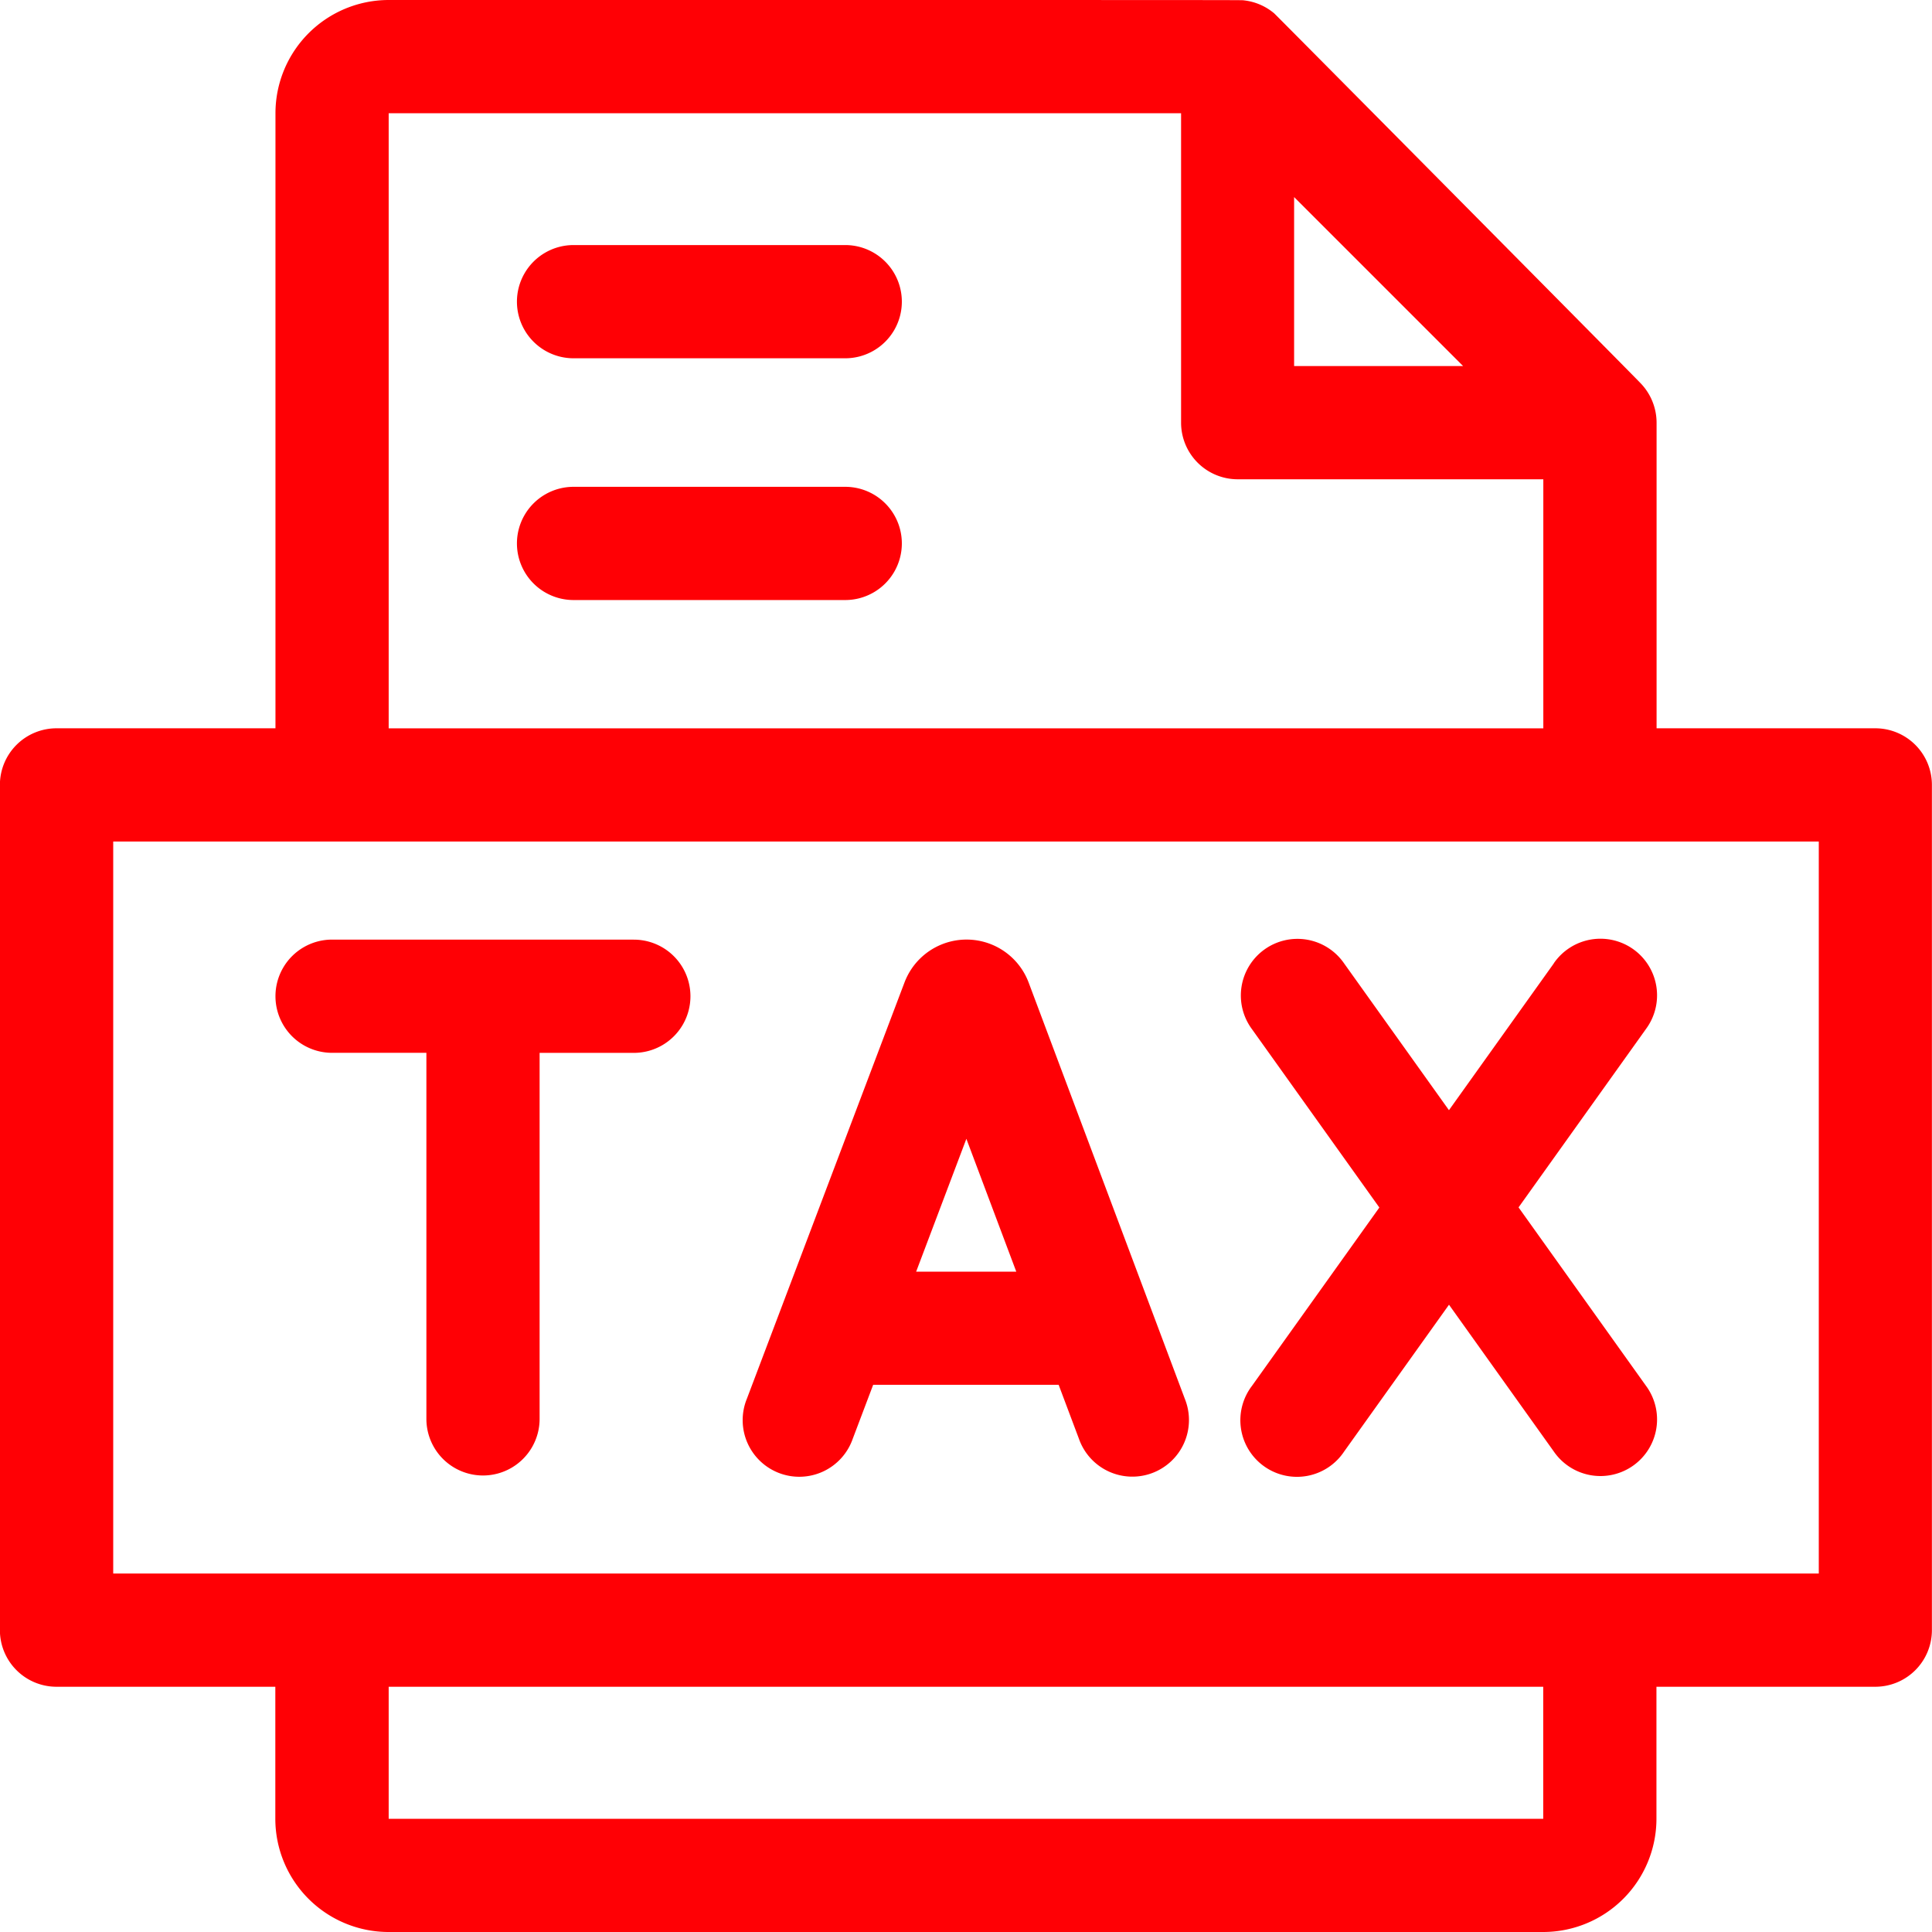
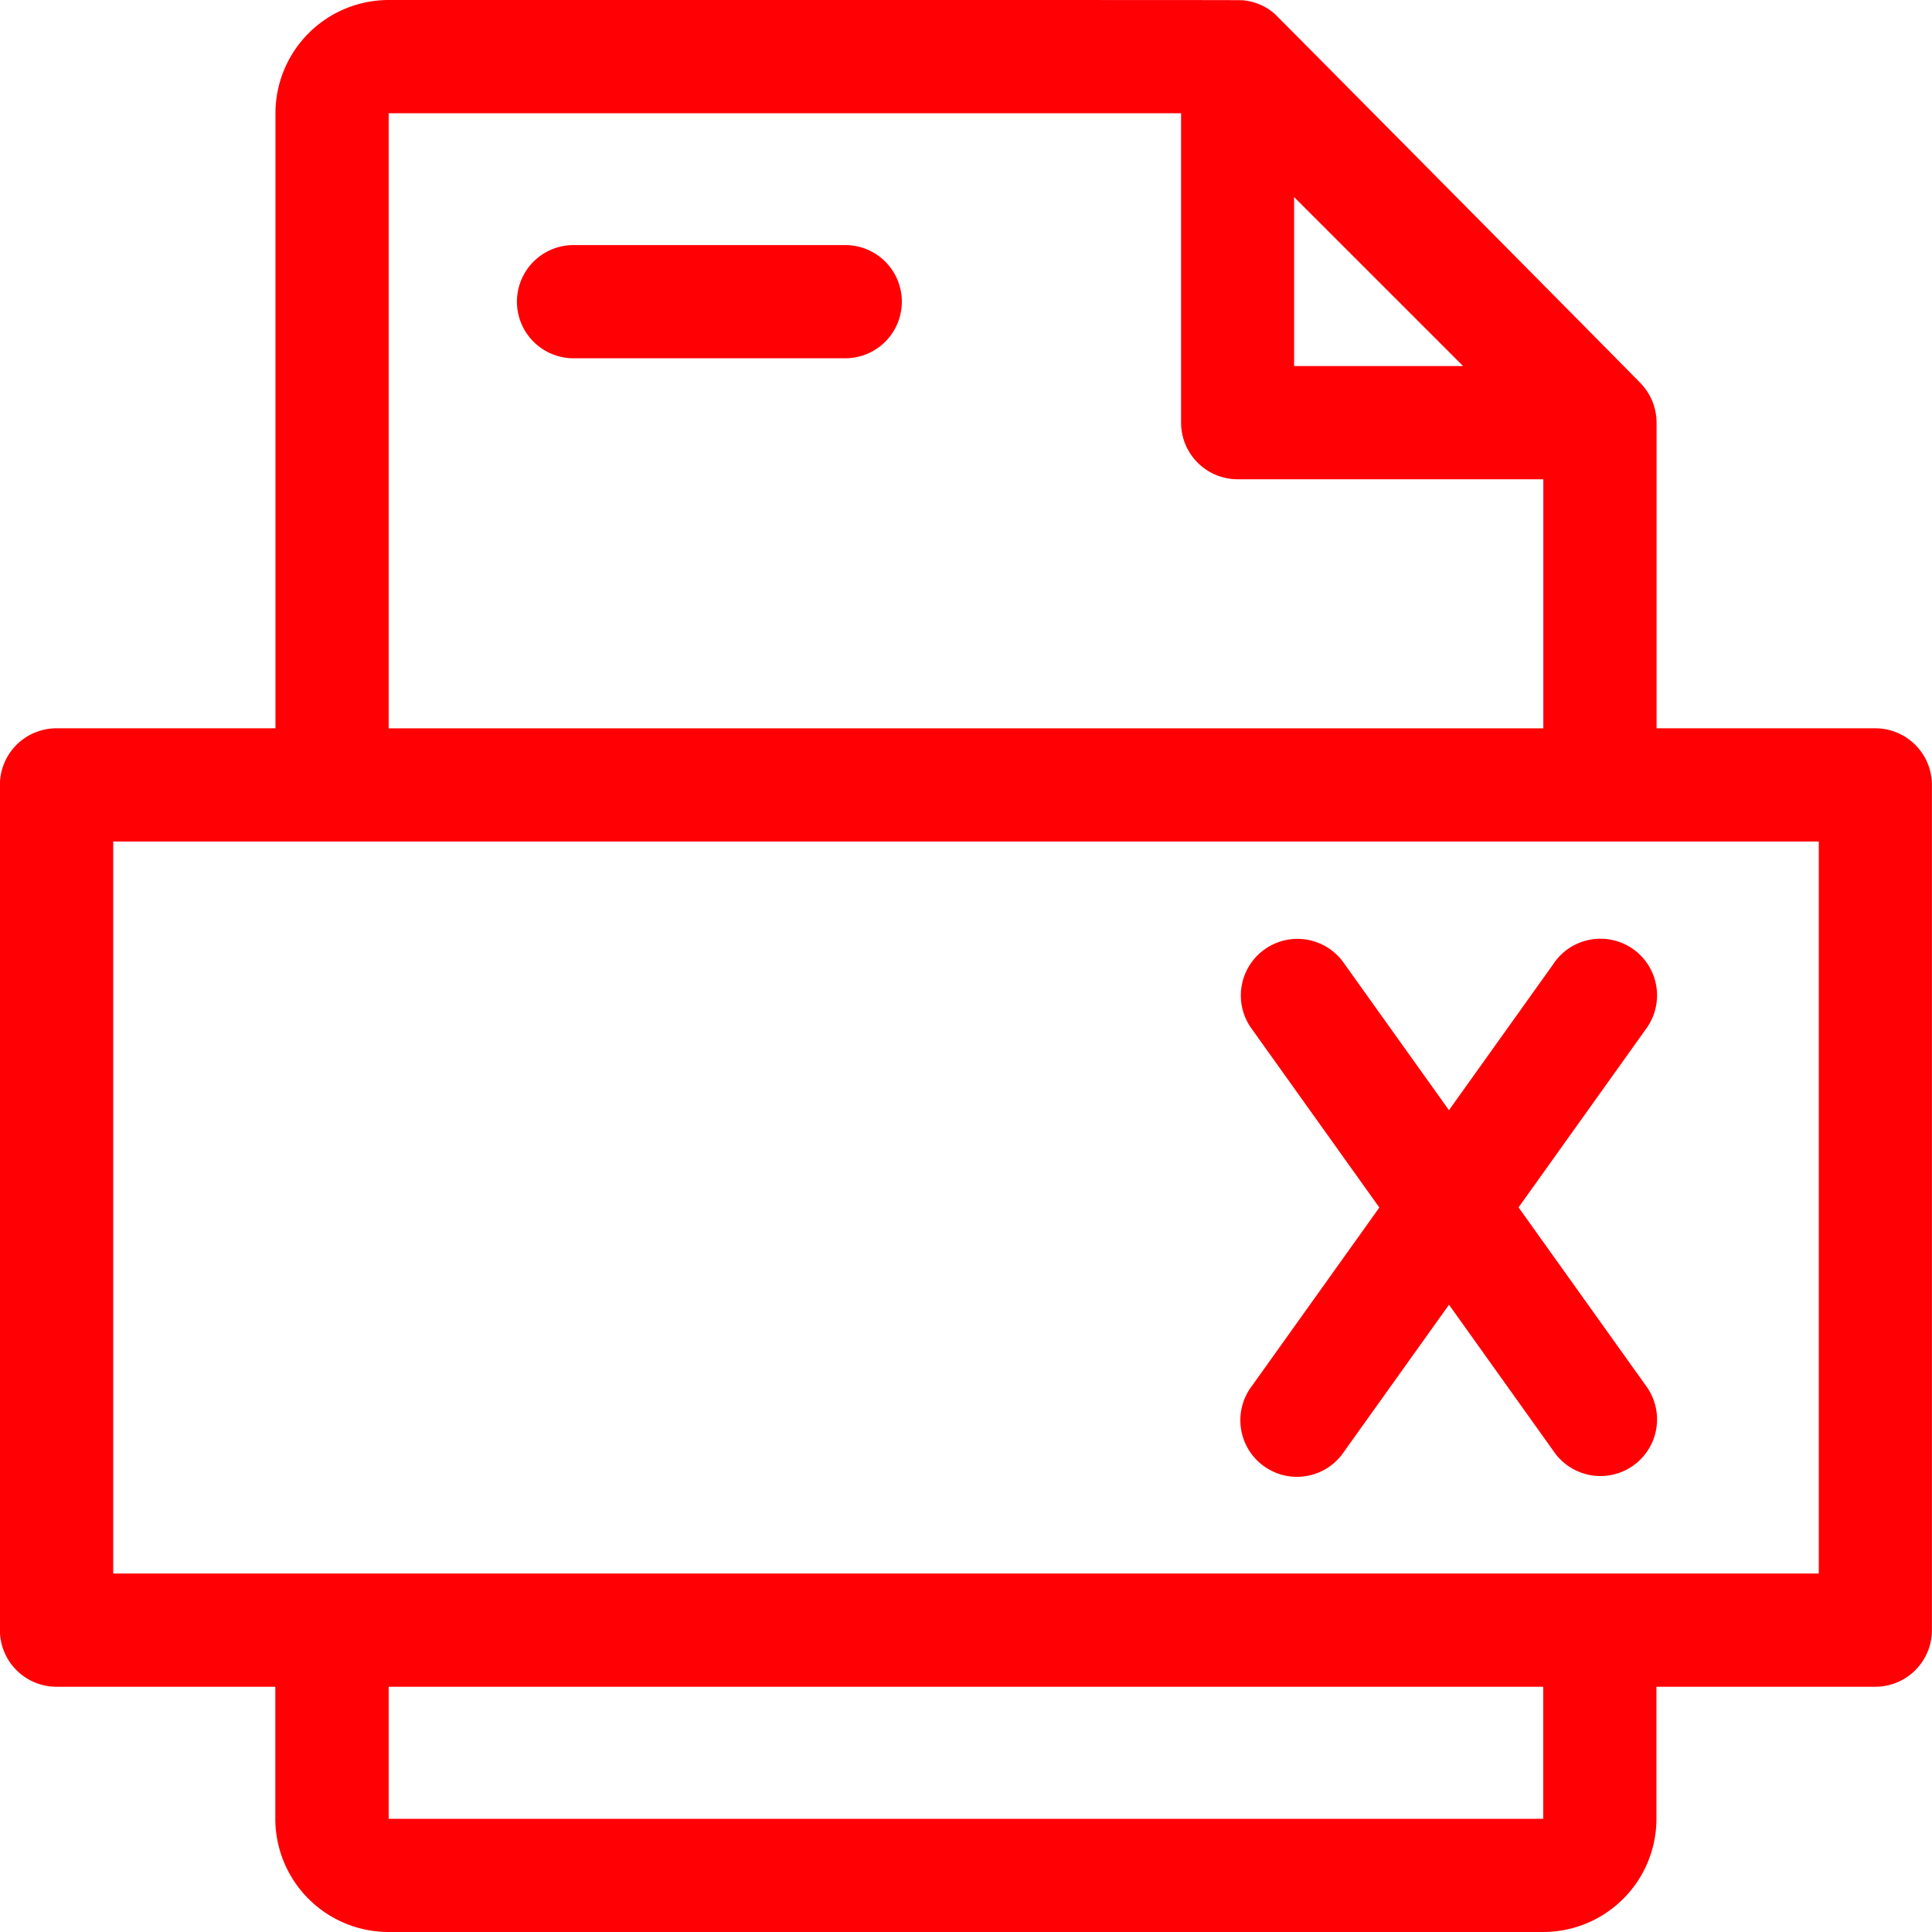
<svg xmlns="http://www.w3.org/2000/svg" width="41.5" height="41.5" viewBox="0 0 41.5 41.5">
  <g id="tax_icon" transform="translate(-0.002 0)">
    <path id="Path_19918" data-name="Path 19918" d="M40.286,15.644h-4.7V9.079a1.225,1.225,0,0,0-.356-.86c0-.008-7.813-7.894-7.86-7.934a1.221,1.221,0,0,0-.645-.277C26.625,0,27.625,0,8.351,0A2.434,2.434,0,0,0,5.919,2.432V15.644h-4.7A1.216,1.216,0,0,0,0,16.86V35.016a1.216,1.216,0,0,0,1.216,1.216h4.7v2.837A2.434,2.434,0,0,0,8.351,41.5h24.8a2.434,2.434,0,0,0,2.432-2.432V36.232h4.7A1.216,1.216,0,0,0,41.5,35.016V16.86A1.216,1.216,0,0,0,40.286,15.644ZM27.8,4.233l3.63,3.63H27.8ZM8.351,2.432H25.372V9.079a1.216,1.216,0,0,0,1.216,1.216h6.565v5.35H8.351Zm24.8,36.637H8.351V36.232h24.8ZM39.07,33.8H2.434V18.076H39.07Z" transform="translate(0 0)" fill="#ff0005" />
-     <path id="Path_19919" data-name="Path 19919" d="M80.7,249.005H74.218a1.216,1.216,0,0,0,0,2.432h2.026V259.3a1.216,1.216,0,0,0,2.432,0v-7.862H80.7a1.216,1.216,0,0,0,0-2.432Z" transform="translate(-67.083 -228.822)" fill="#ff0005" />
-     <path id="Path_19920" data-name="Path 19920" d="M203.115,249.922a1.425,1.425,0,0,0-2.651-.033c-.01.024.144-.383-3.4,8.978a1.216,1.216,0,1,0,2.274.86l.439-1.16h3.984l.435,1.157a1.216,1.216,0,1,0,2.276-.855Zm-2.415,6.215,1.079-2.854,1.072,2.854Z" transform="translate(-181.019 -228.821)" fill="#ff0005" />
    <path id="Path_19921" data-name="Path 19921" d="M335.693,249.513l-2.253,3.154-2.253-3.154a1.216,1.216,0,1,0-1.979,1.413l2.737,3.832-2.737,3.832A1.216,1.216,0,1,0,331.188,260l2.253-3.154L335.693,260a1.216,1.216,0,1,0,1.979-1.413l-2.737-3.832,2.737-3.832a1.216,1.216,0,1,0-1.979-1.413Z" transform="translate(-302.314 -228.82)" fill="#ff0005" />
    <path id="Path_19922" data-name="Path 19922" d="M144.054,65h-5.836a1.216,1.216,0,1,0,0,2.432h5.836a1.216,1.216,0,1,0,0-2.432Z" transform="translate(-125.896 -59.736)" fill="#ff0005" />
-     <path id="Path_19923" data-name="Path 19923" d="M144.054,129.005h-5.836a1.216,1.216,0,1,0,0,2.432h5.836a1.216,1.216,0,1,0,0-2.432Z" transform="translate(-125.896 -118.548)" fill="#ff0005" />
  </g>
</svg>